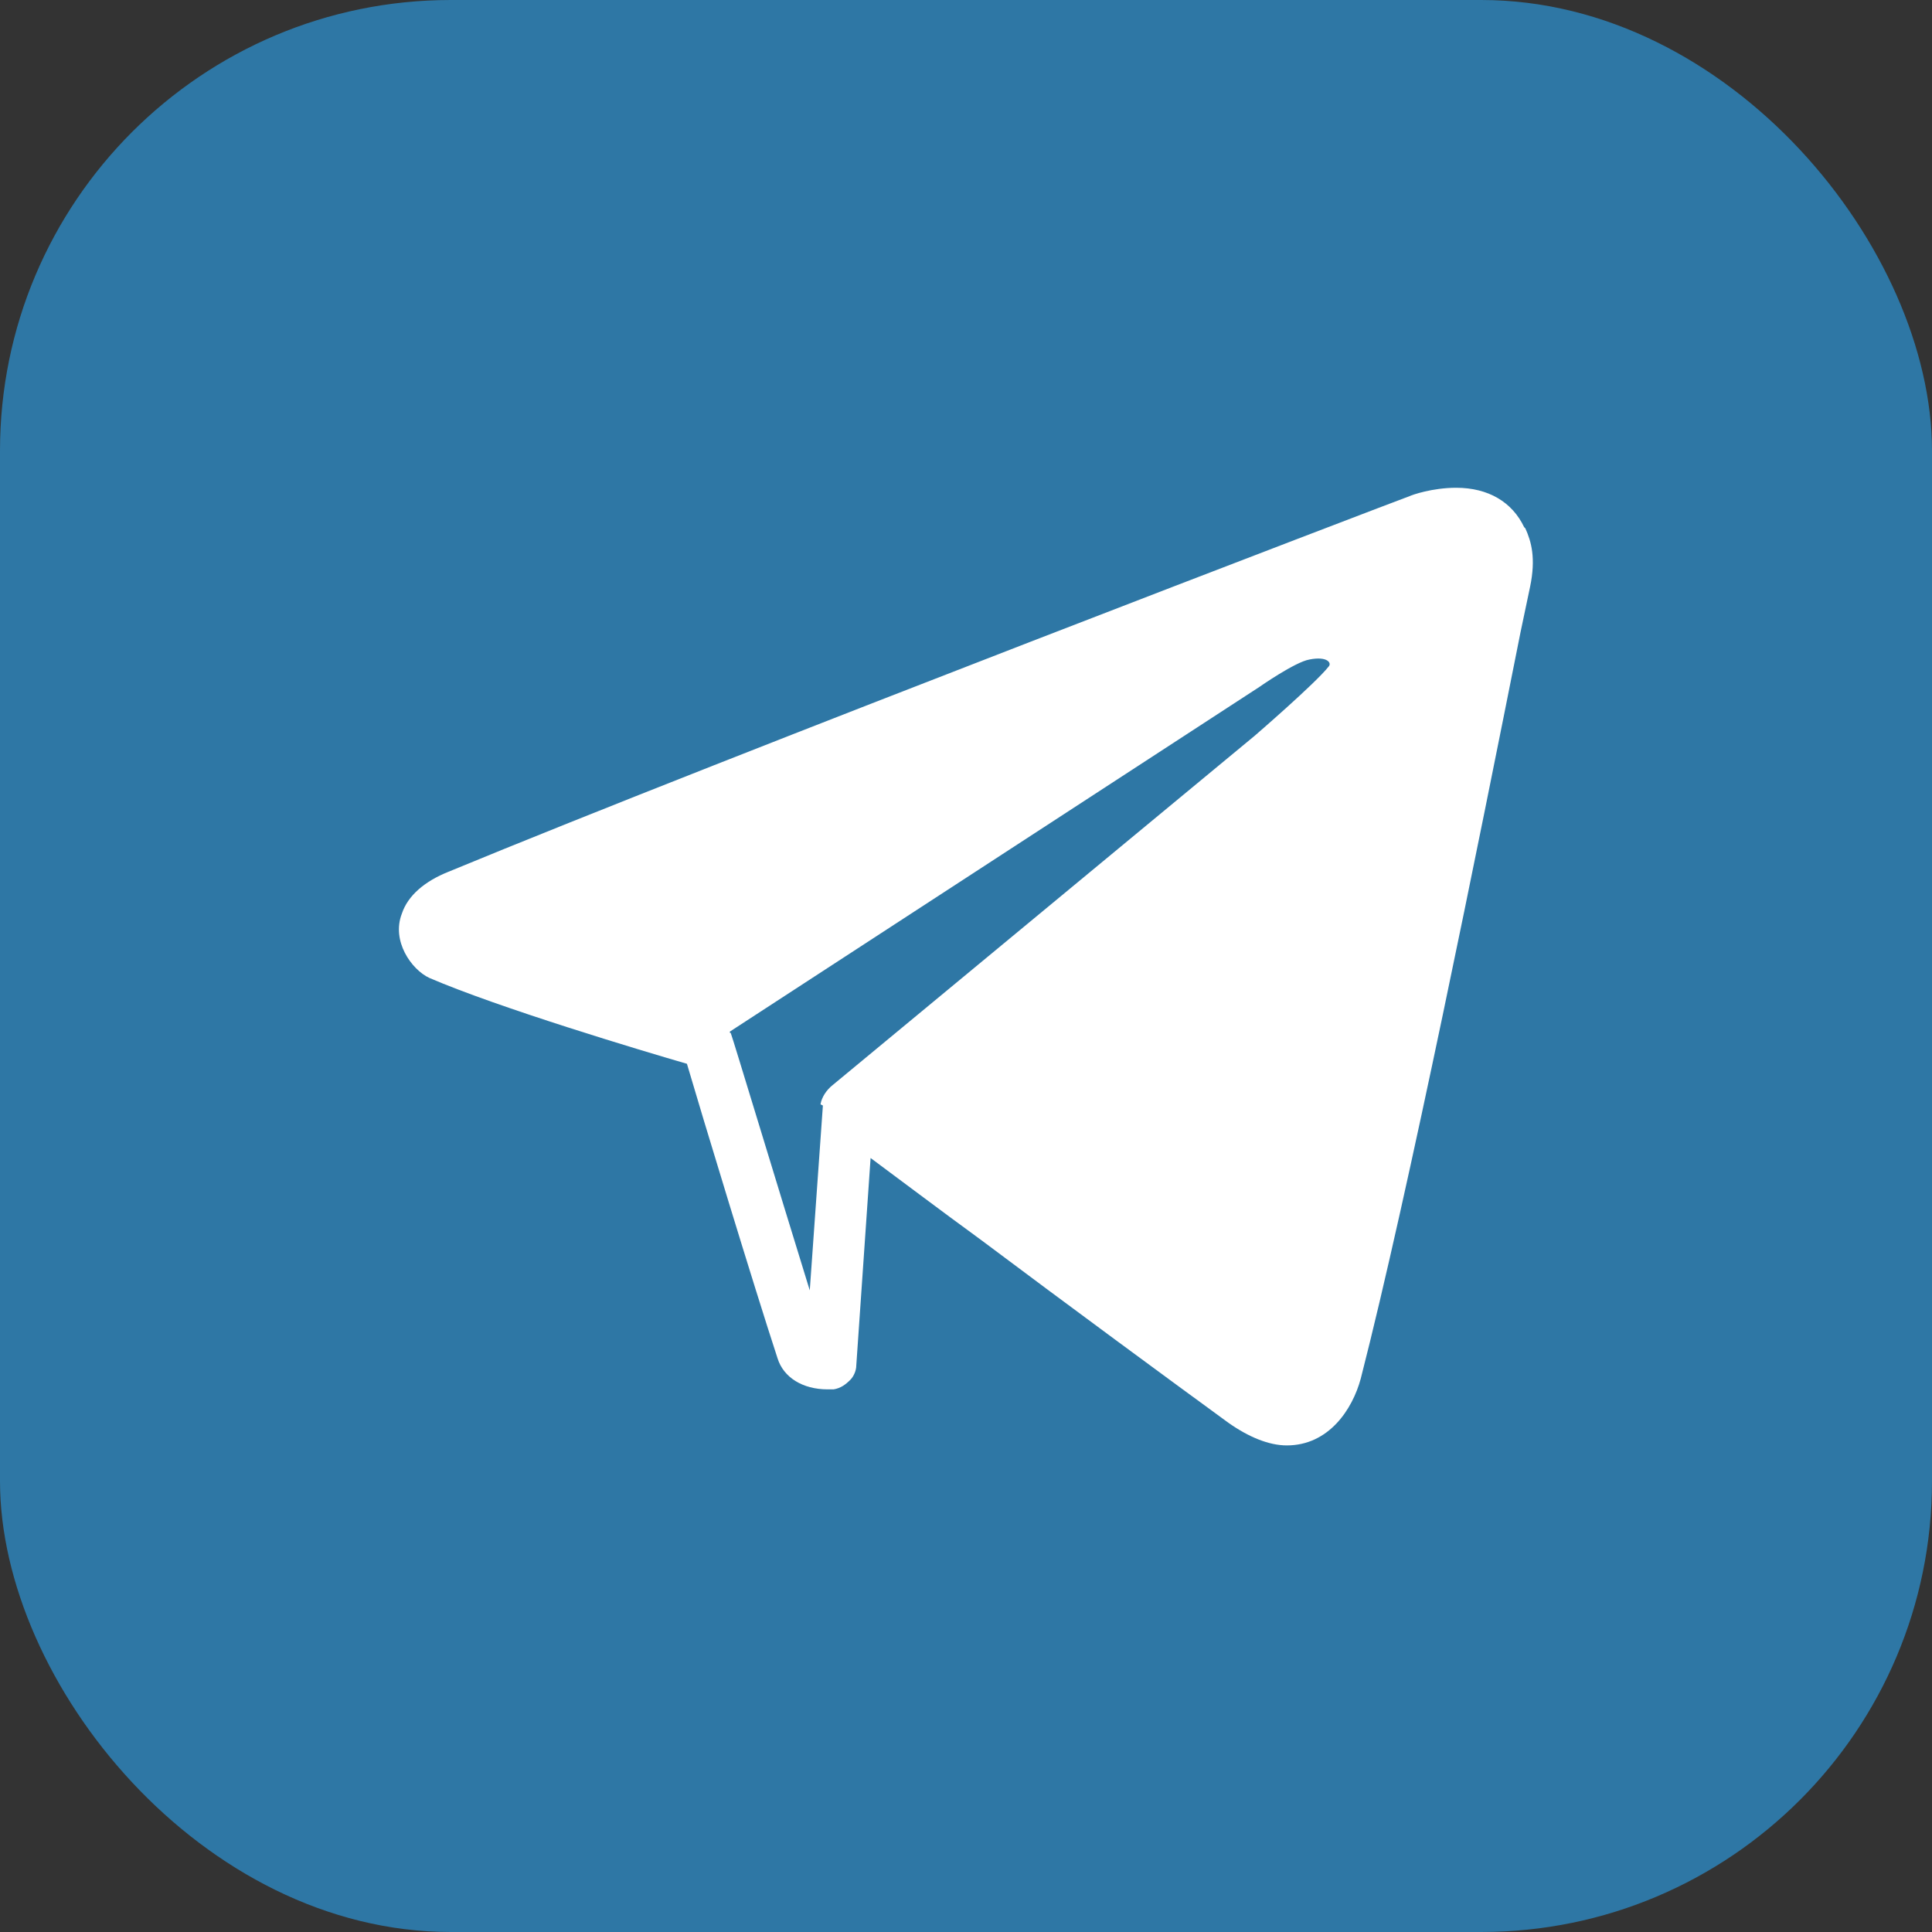
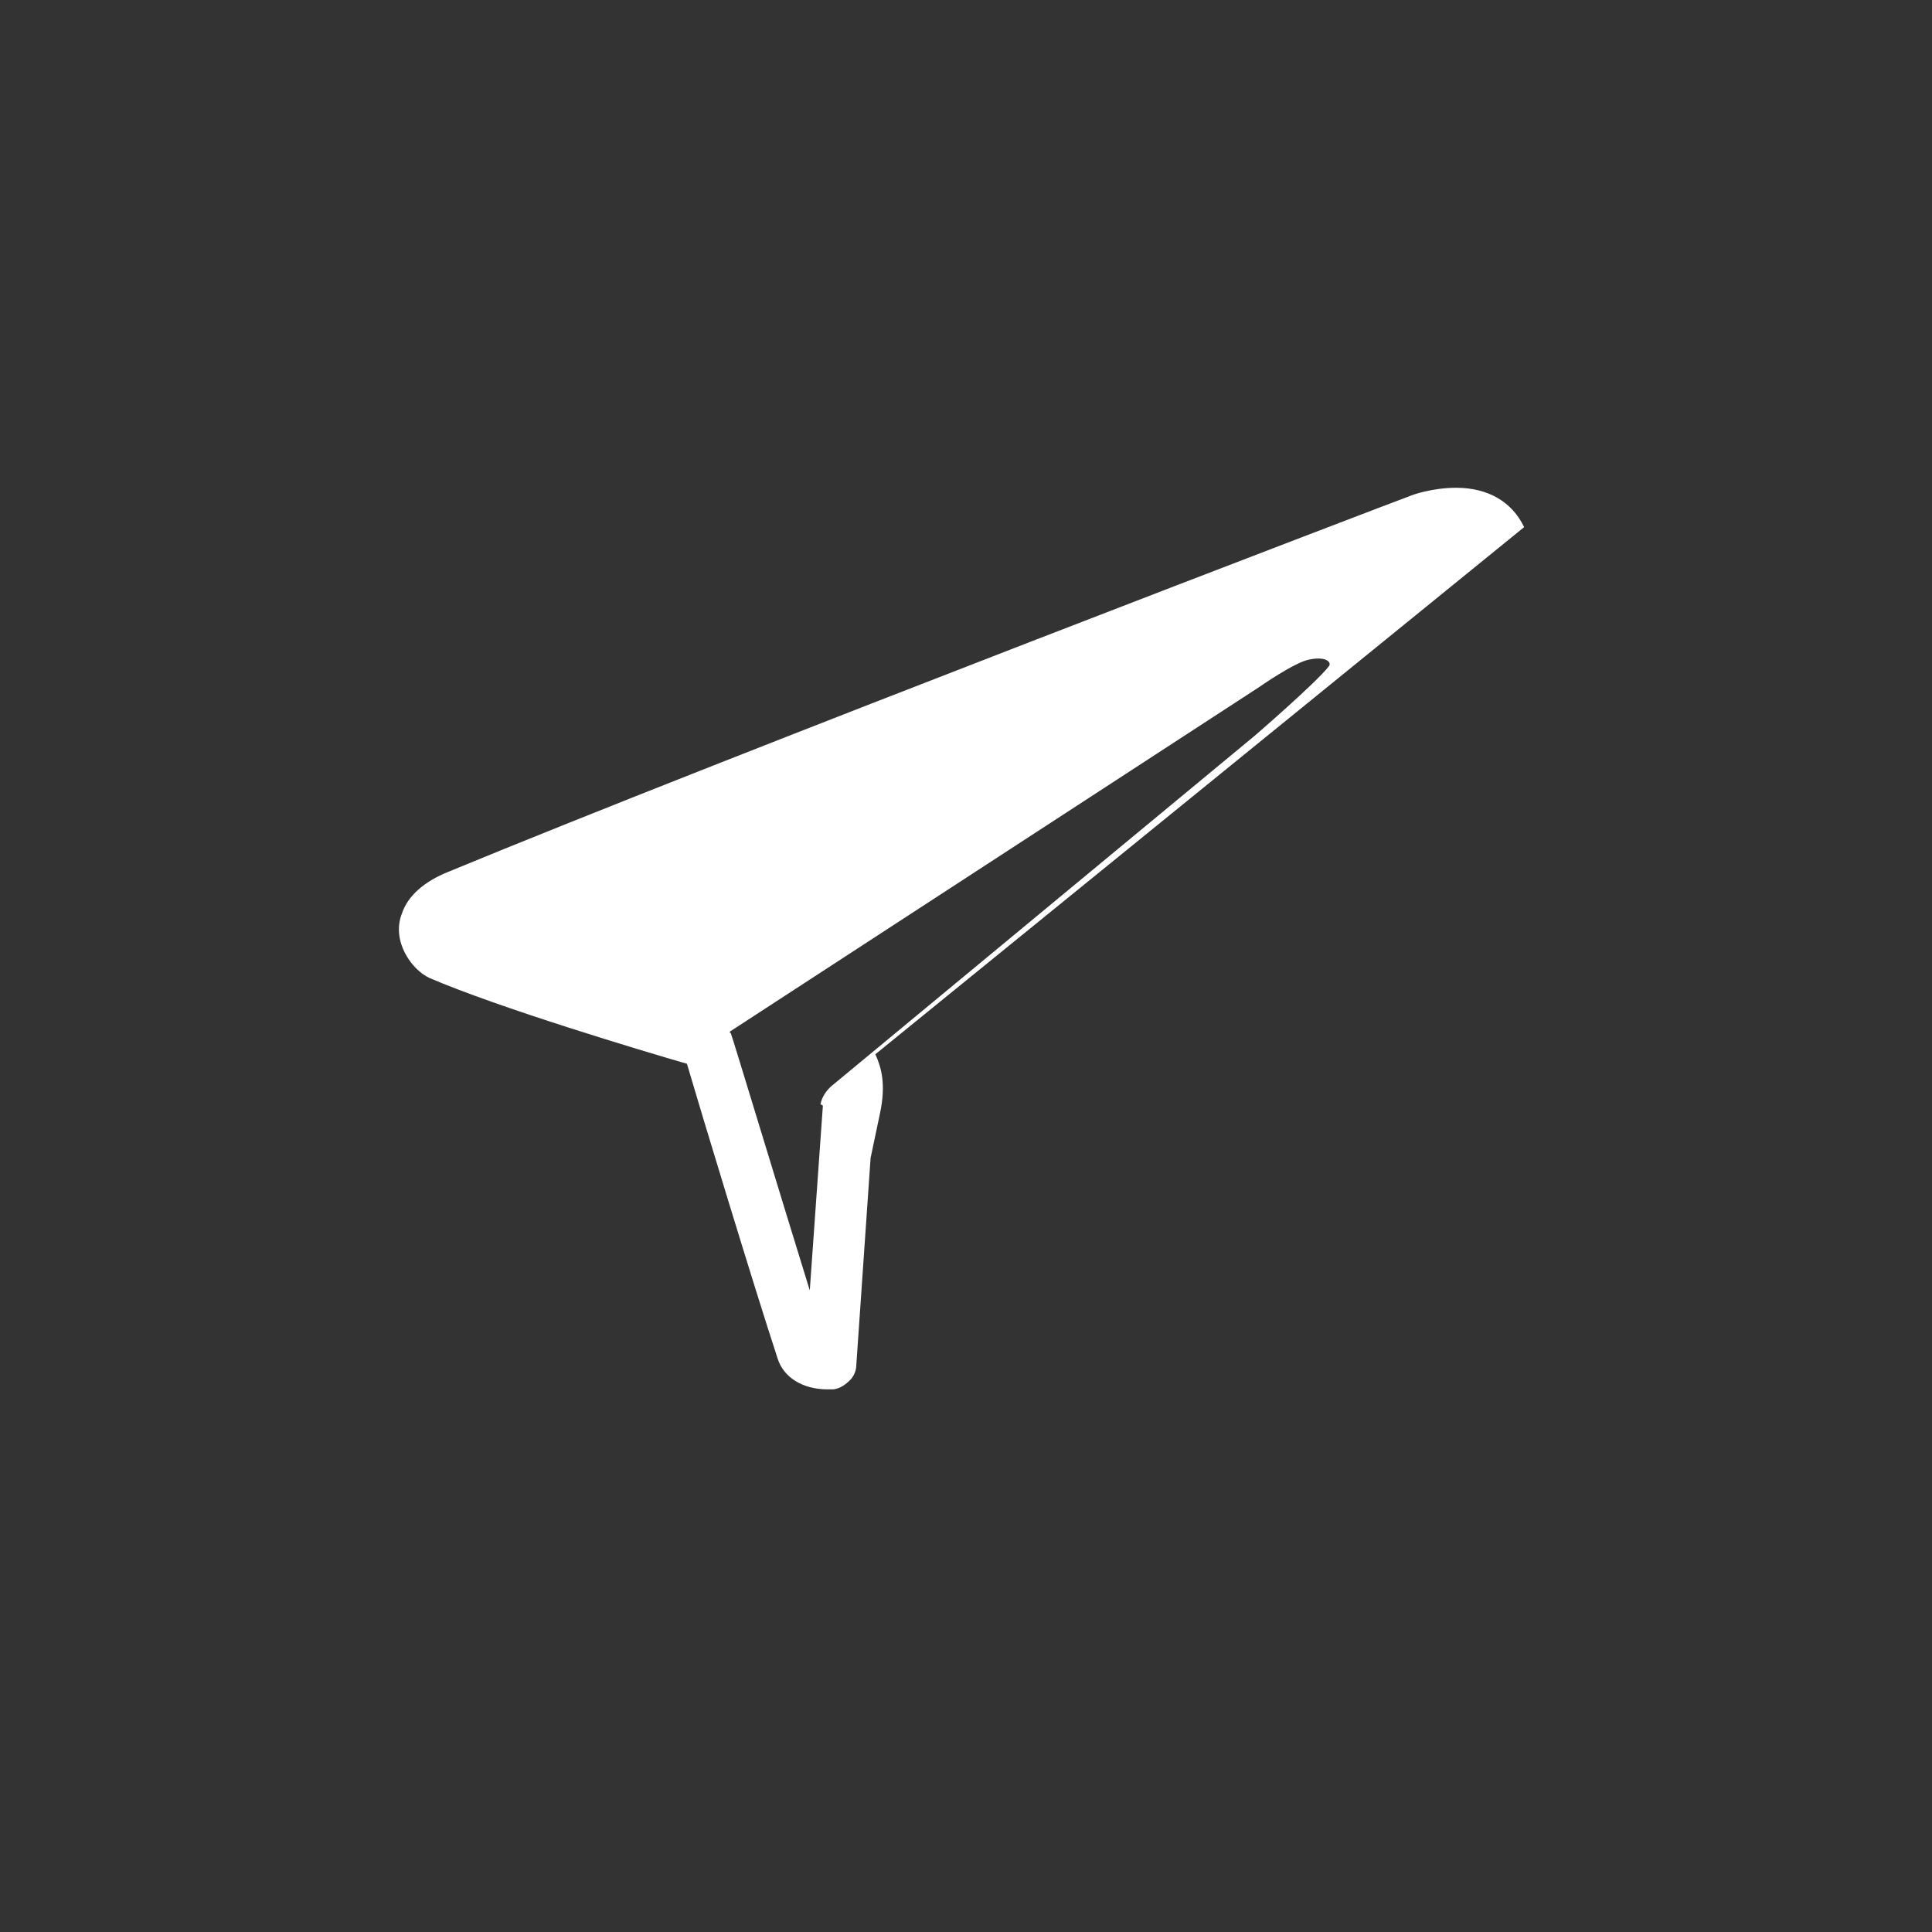
<svg xmlns="http://www.w3.org/2000/svg" xml:space="preserve" width="3.626mm" height="3.626mm" version="1.1" style="shape-rendering:geometricPrecision; text-rendering:geometricPrecision; image-rendering:optimizeQuality; fill-rule:evenodd; clip-rule:evenodd" viewBox="0 0 16.2 16.2">
  <rect x="0" y="0" width="16.2" height="16.2" fill="#333333" stroke="none" />
  <defs>
    <style type="text/css"> .fil0 {fill:#2E77A5} .fil1 {fill:white;fill-rule:nonzero} </style>
  </defs>
  <g id="Слой_x0020_1">
    <g id="_1938010504384">
-       <rect class="fil0" x="-0" y="-0" width="16.2" height="16.2" rx="3.78" ry="3.78" />
-       <path class="fil1" d="M6.9 9.27l-0.11 1.55c-0.26,-0.84 -0.65,-2.13 -0.66,-2.15 -0,-0 -0,-0.01 -0.01,-0.01l-0 -0.01 4.44 -2.89c0,0 0.3,-0.21 0.42,-0.23 0.15,-0.03 0.19,0.03 0.16,0.06 -0.11,0.14 -0.62,0.58 -0.62,0.58l-3.54 2.93 0 0c-0.05,0.04 -0.09,0.1 -0.1,0.16zm5.88 -4.85c-0.1,-0.21 -0.3,-0.33 -0.57,-0.33 -0.2,0 -0.37,0.06 -0.39,0.07 -0.06,0.02 -5.74,2.19 -8.06,3.15 -0.2,0.08 -0.34,0.2 -0.39,0.35 -0.09,0.23 0.08,0.47 0.23,0.54 0.58,0.25 1.78,0.61 2.16,0.72 0.12,0.41 0.56,1.86 0.76,2.47 0.05,0.16 0.21,0.26 0.42,0.26 0.03,0 0.05,-0 0.05,-0 0.06,-0.01 0.1,-0.04 0.14,-0.08 0.03,-0.03 0.05,-0.08 0.05,-0.12l0.12 -1.74c0.23,0.17 0.56,0.42 0.93,0.69 0.72,0.54 1.59,1.18 2.07,1.53 0.17,0.12 0.34,0.19 0.49,0.19 0.35,0 0.55,-0.3 0.62,-0.56 0.4,-1.56 0.99,-4.5 1.34,-6.26l0.08 -0.38c0.05,-0.24 0.01,-0.38 -0.04,-0.49z" />
+       <path class="fil1" d="M6.9 9.27l-0.11 1.55c-0.26,-0.84 -0.65,-2.13 -0.66,-2.15 -0,-0 -0,-0.01 -0.01,-0.01l-0 -0.01 4.44 -2.89c0,0 0.3,-0.21 0.42,-0.23 0.15,-0.03 0.19,0.03 0.16,0.06 -0.11,0.14 -0.62,0.58 -0.62,0.58l-3.54 2.93 0 0c-0.05,0.04 -0.09,0.1 -0.1,0.16zm5.88 -4.85c-0.1,-0.21 -0.3,-0.33 -0.57,-0.33 -0.2,0 -0.37,0.06 -0.39,0.07 -0.06,0.02 -5.74,2.19 -8.06,3.15 -0.2,0.08 -0.34,0.2 -0.39,0.35 -0.09,0.23 0.08,0.47 0.23,0.54 0.58,0.25 1.78,0.61 2.16,0.72 0.12,0.41 0.56,1.86 0.76,2.47 0.05,0.16 0.21,0.26 0.42,0.26 0.03,0 0.05,-0 0.05,-0 0.06,-0.01 0.1,-0.04 0.14,-0.08 0.03,-0.03 0.05,-0.08 0.05,-0.12l0.12 -1.74l0.08 -0.38c0.05,-0.24 0.01,-0.38 -0.04,-0.49z" />
    </g>
  </g>
</svg>